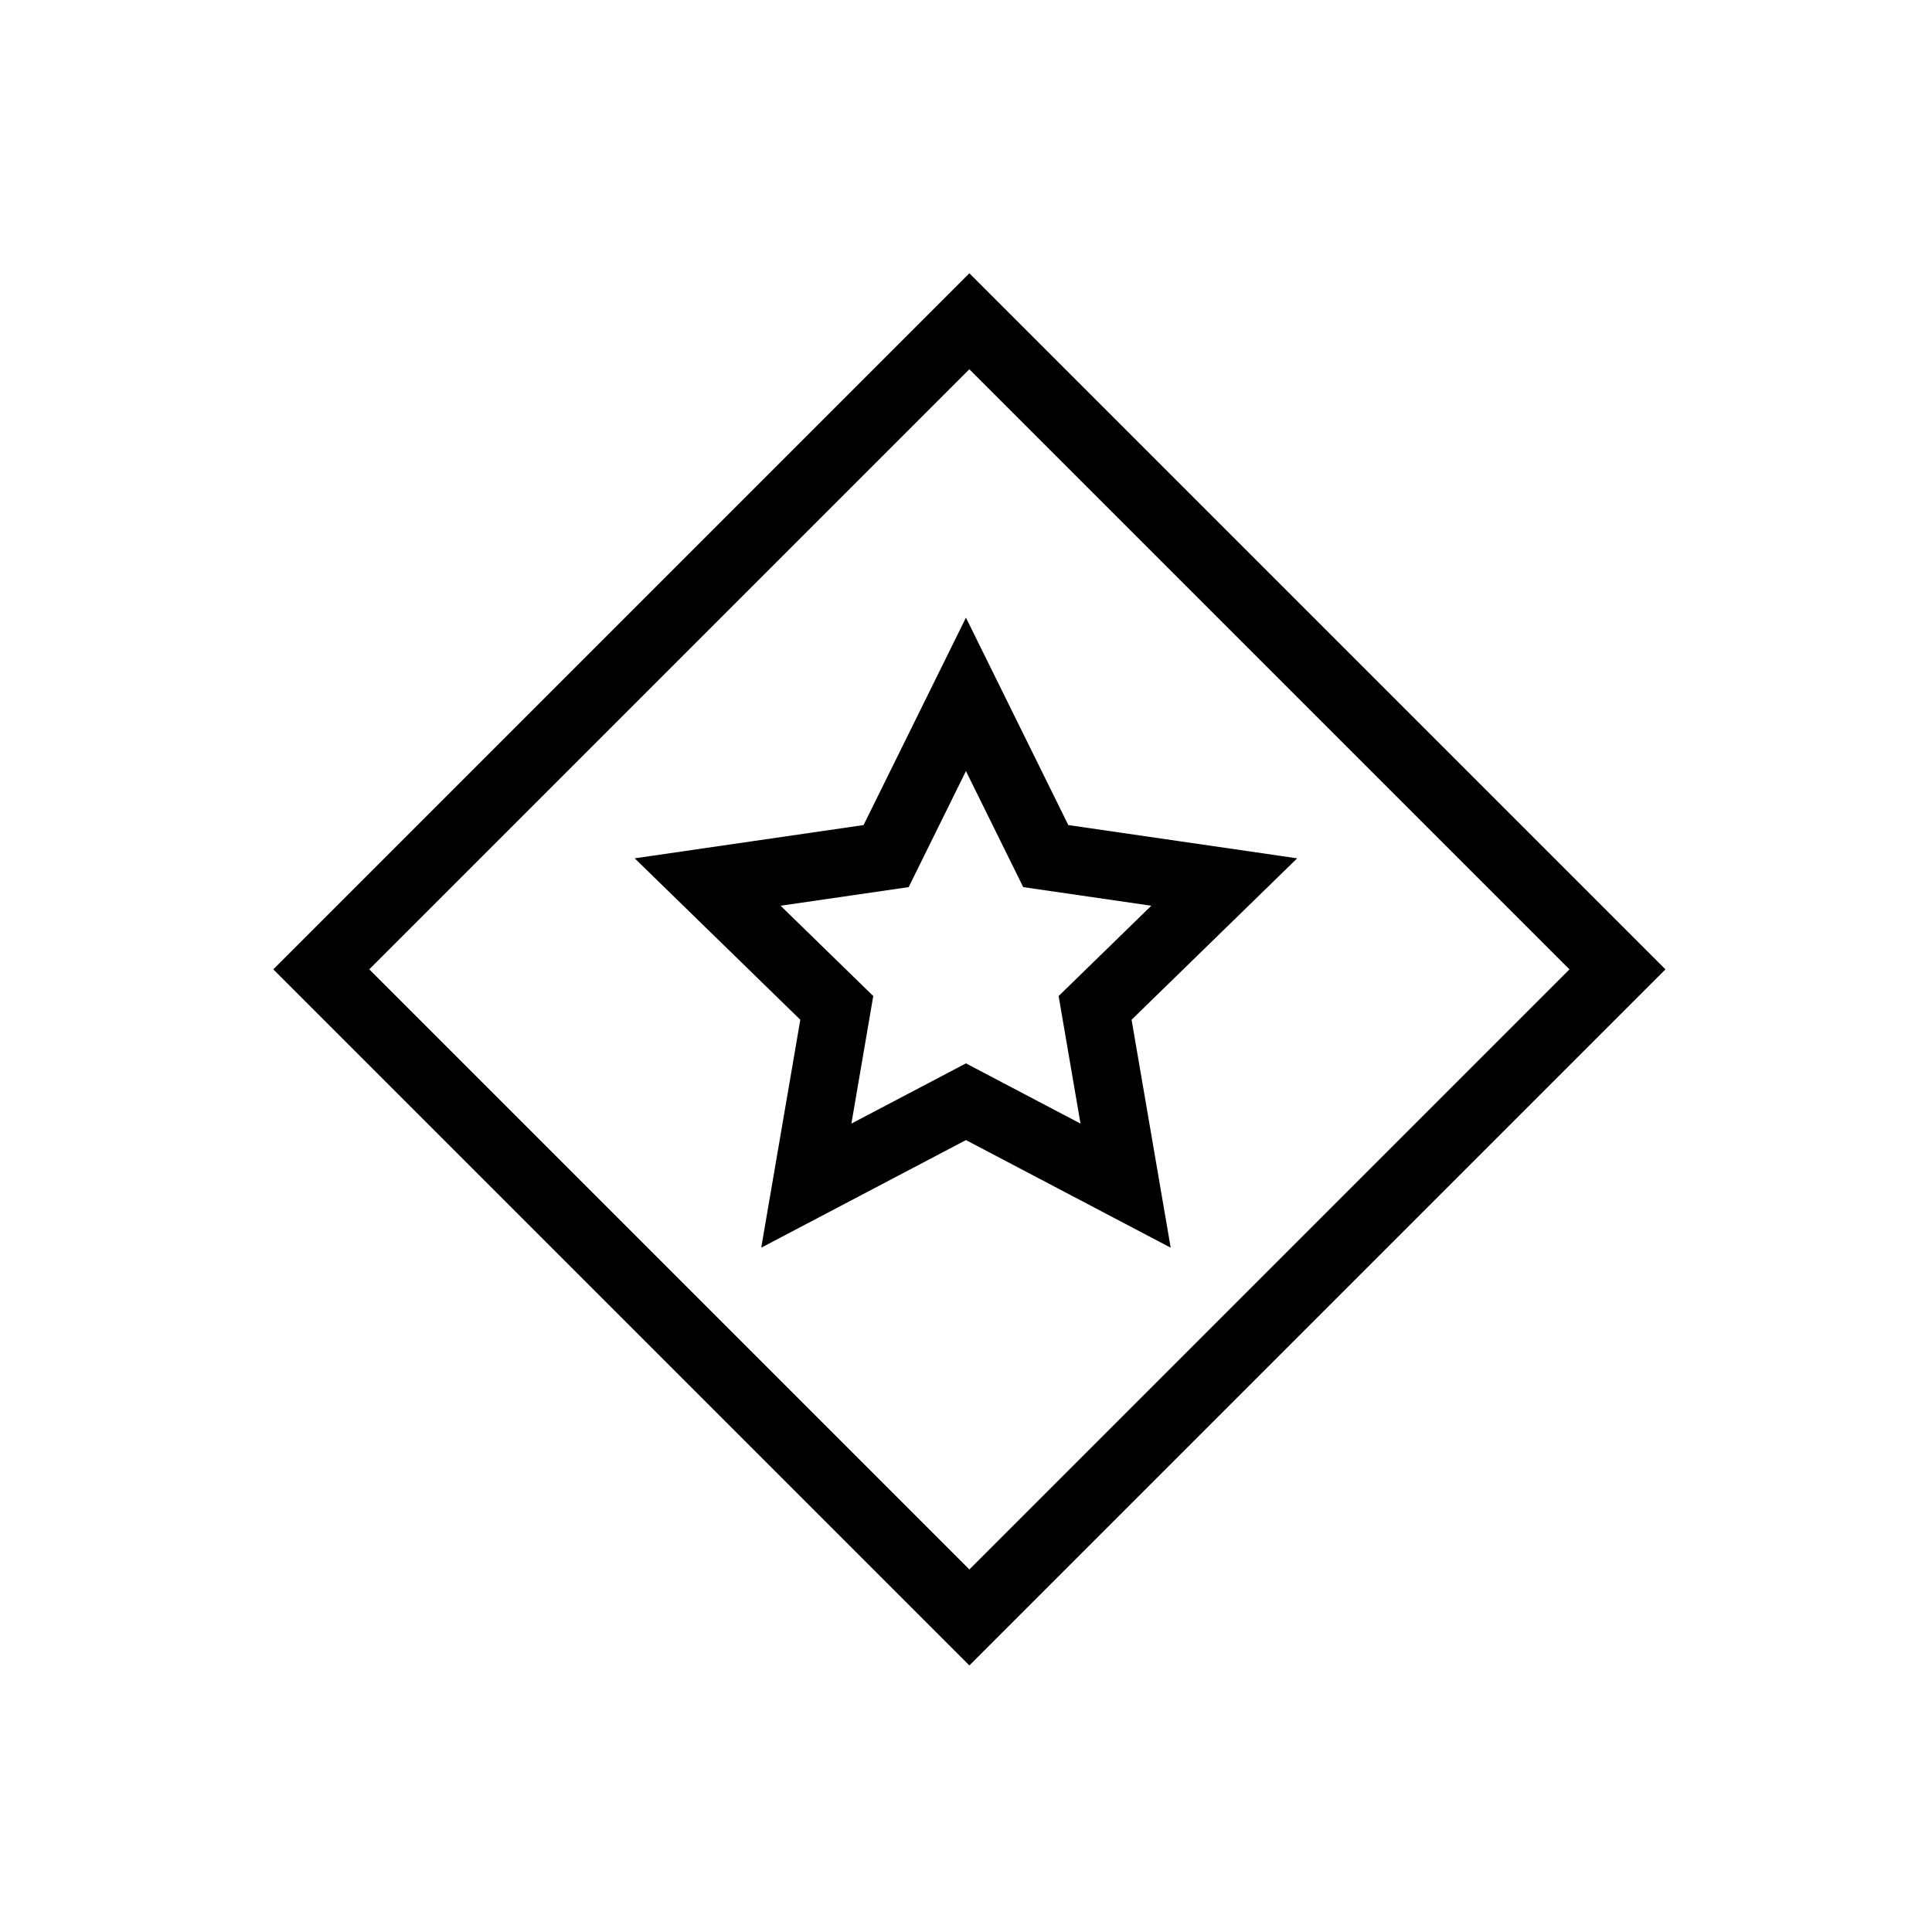
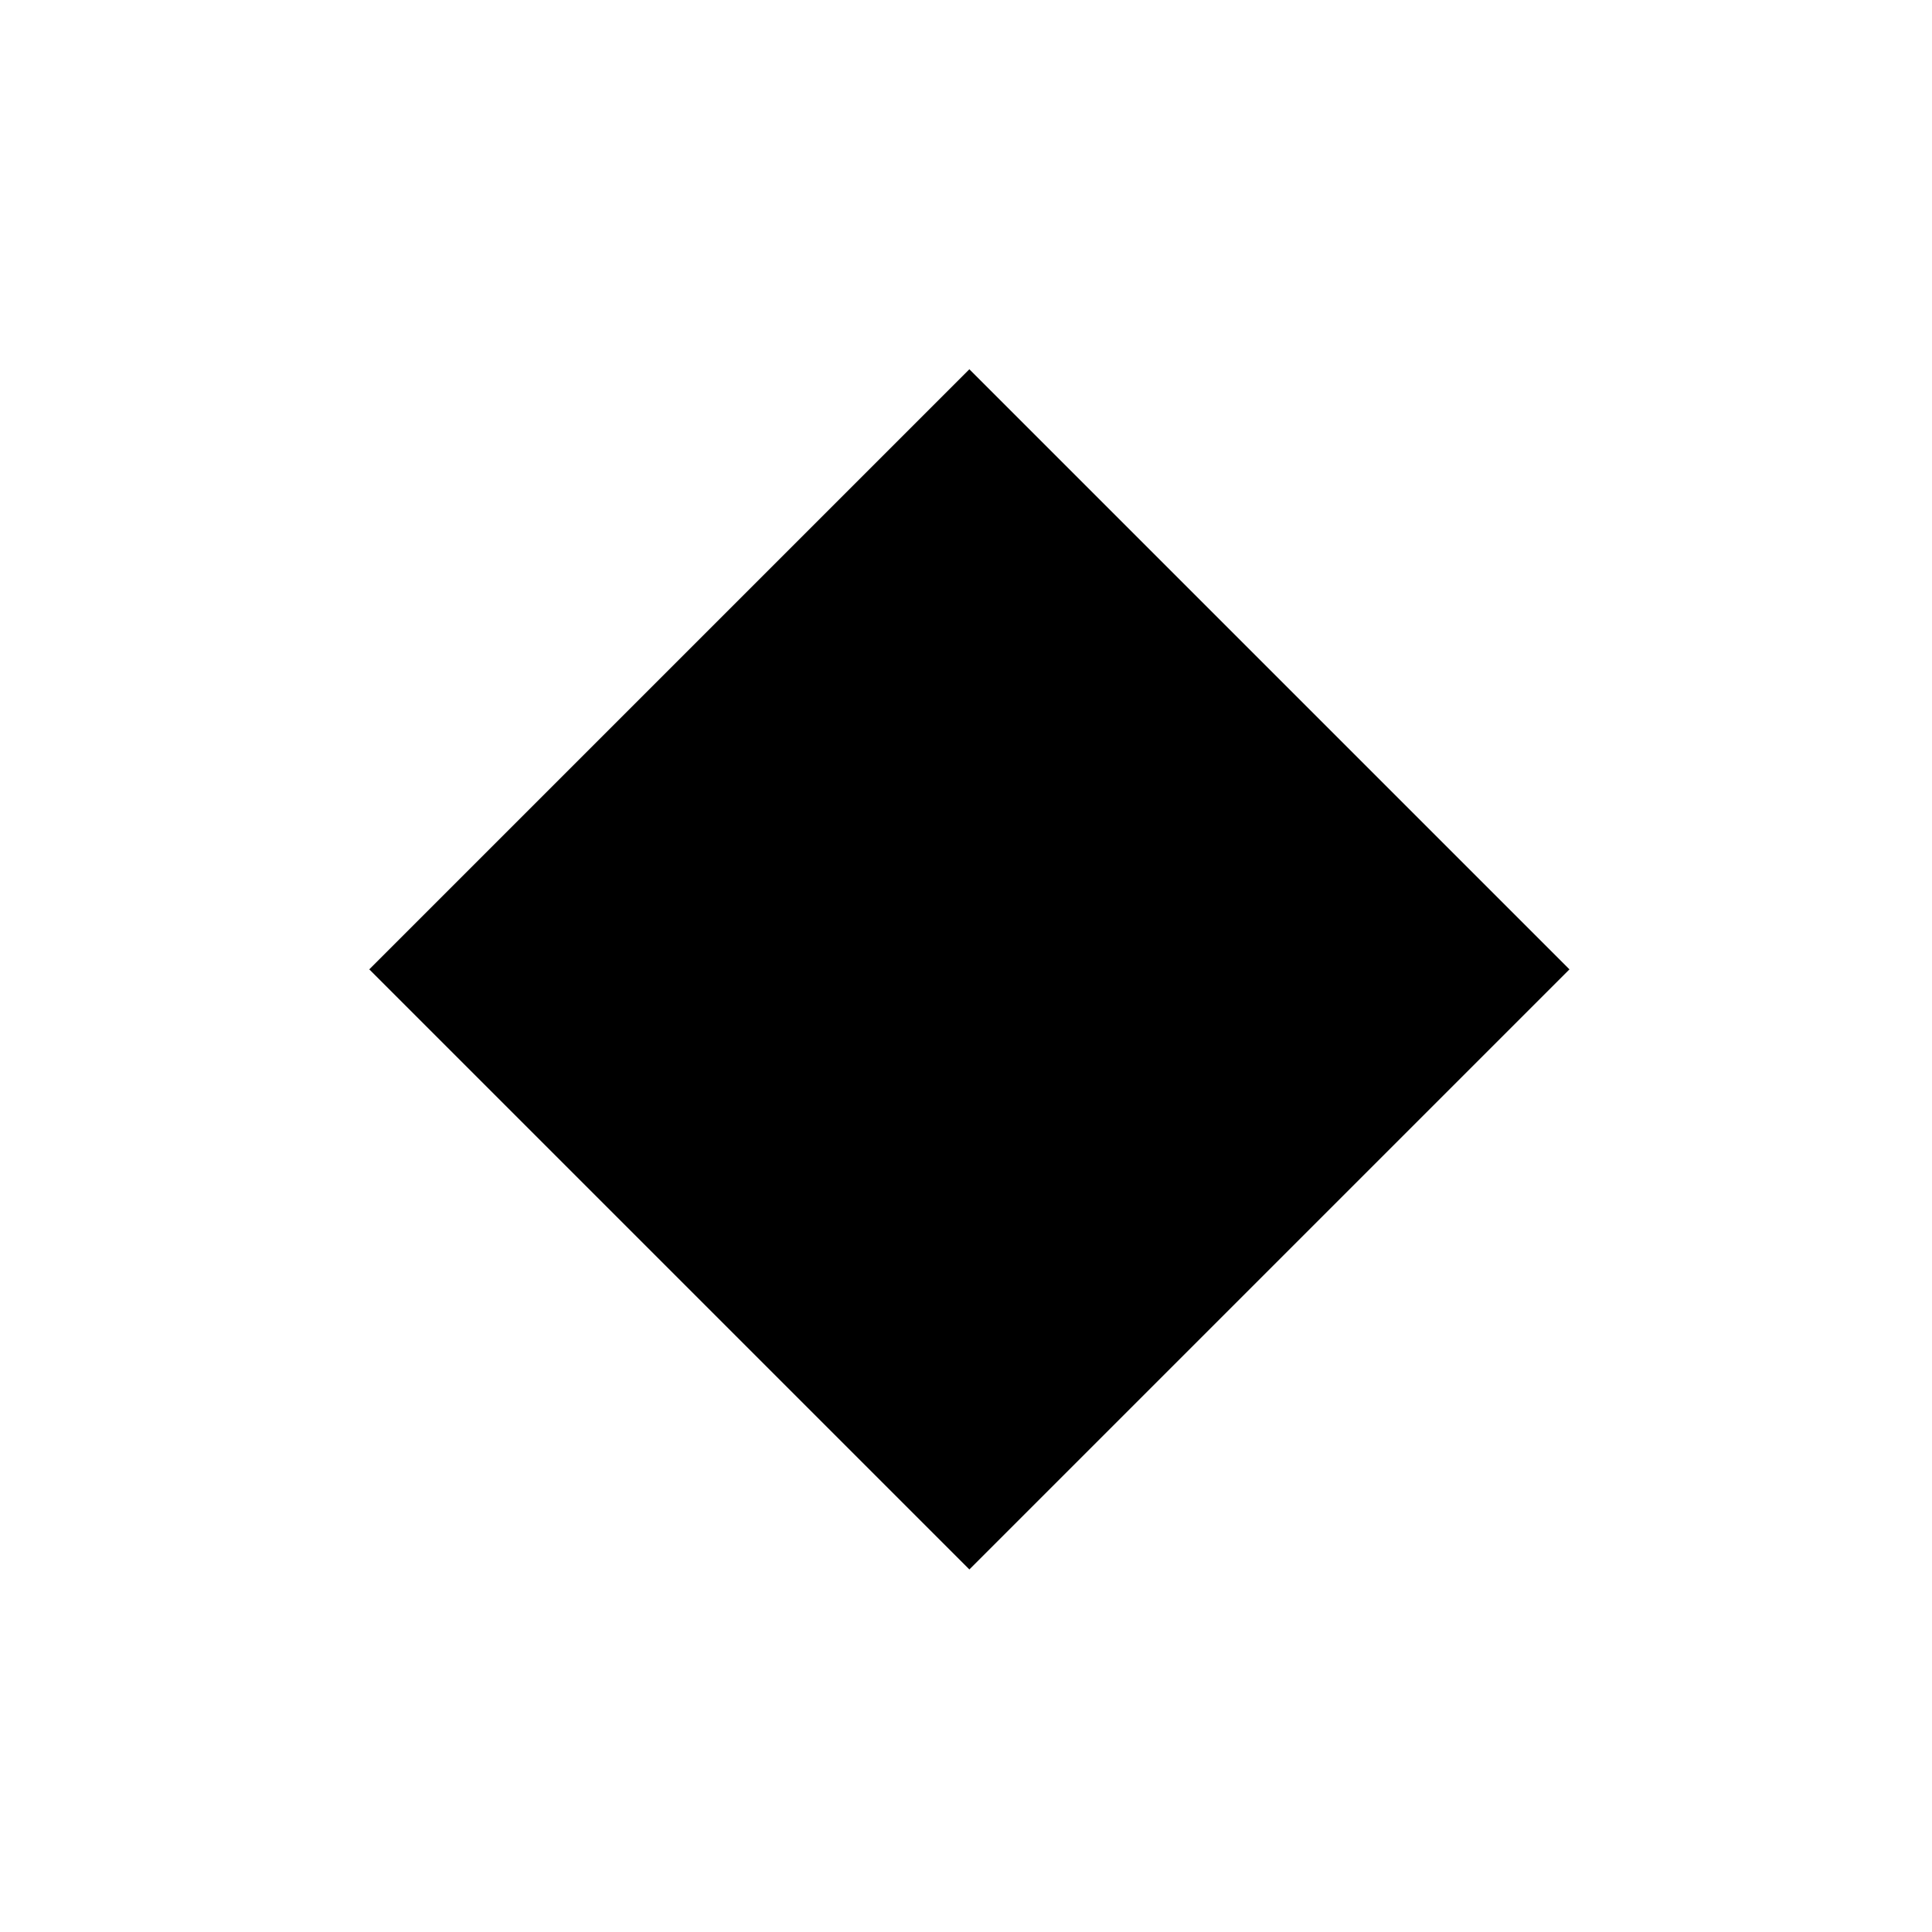
<svg xmlns="http://www.w3.org/2000/svg" width="800px" height="800px" version="1.1" viewBox="144 144 512 512">
-   <path d="m241.86 400.89 159.03 159.03 159.03-159.03-159.03-159.03zm159.03-184.47 184.47 184.47-184.47 184.47-184.47-184.47z" />
-   <path transform="matrix(7.197 0 0 7.197 148.09 148.09)" d="m35 40-5.878 3.09 1.122-6.545-4.755-4.635 6.572-0.955 2.939-5.955 2.939 5.955 6.572 0.955-4.755 4.635 1.123 6.545z" fill="none" stroke="#000000" stroke-width="2.5" />
+   <path d="m241.86 400.89 159.03 159.03 159.03-159.03-159.03-159.03zz" />
</svg>